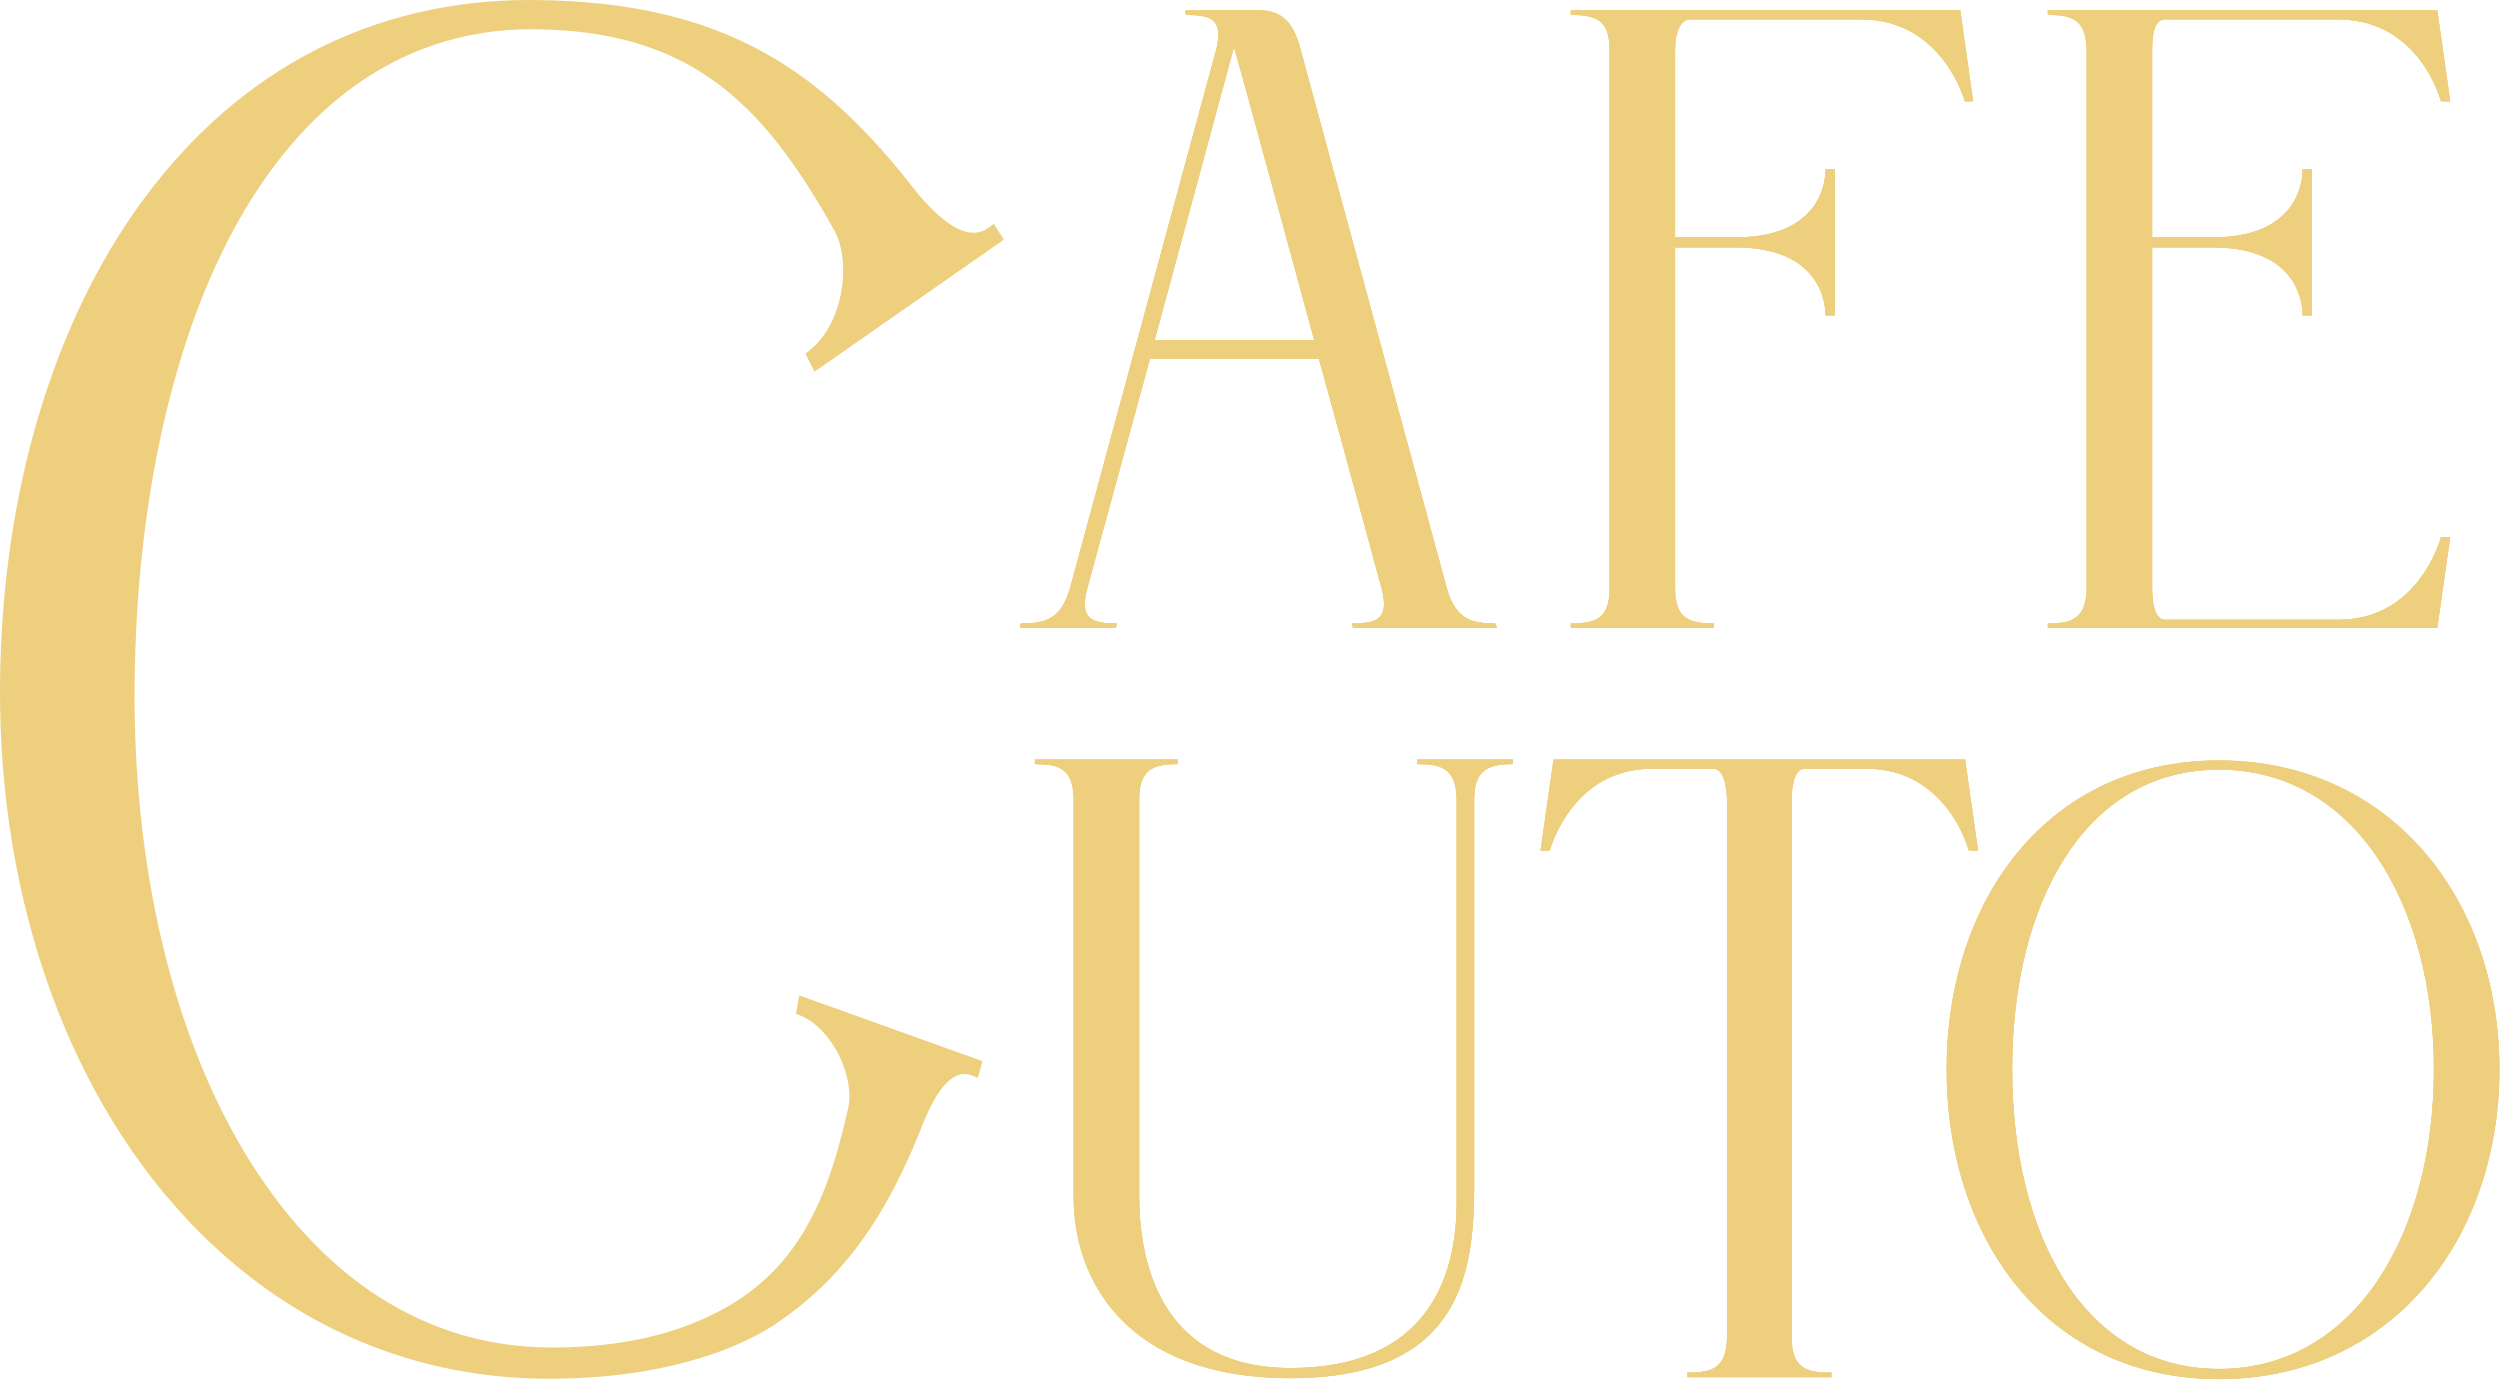
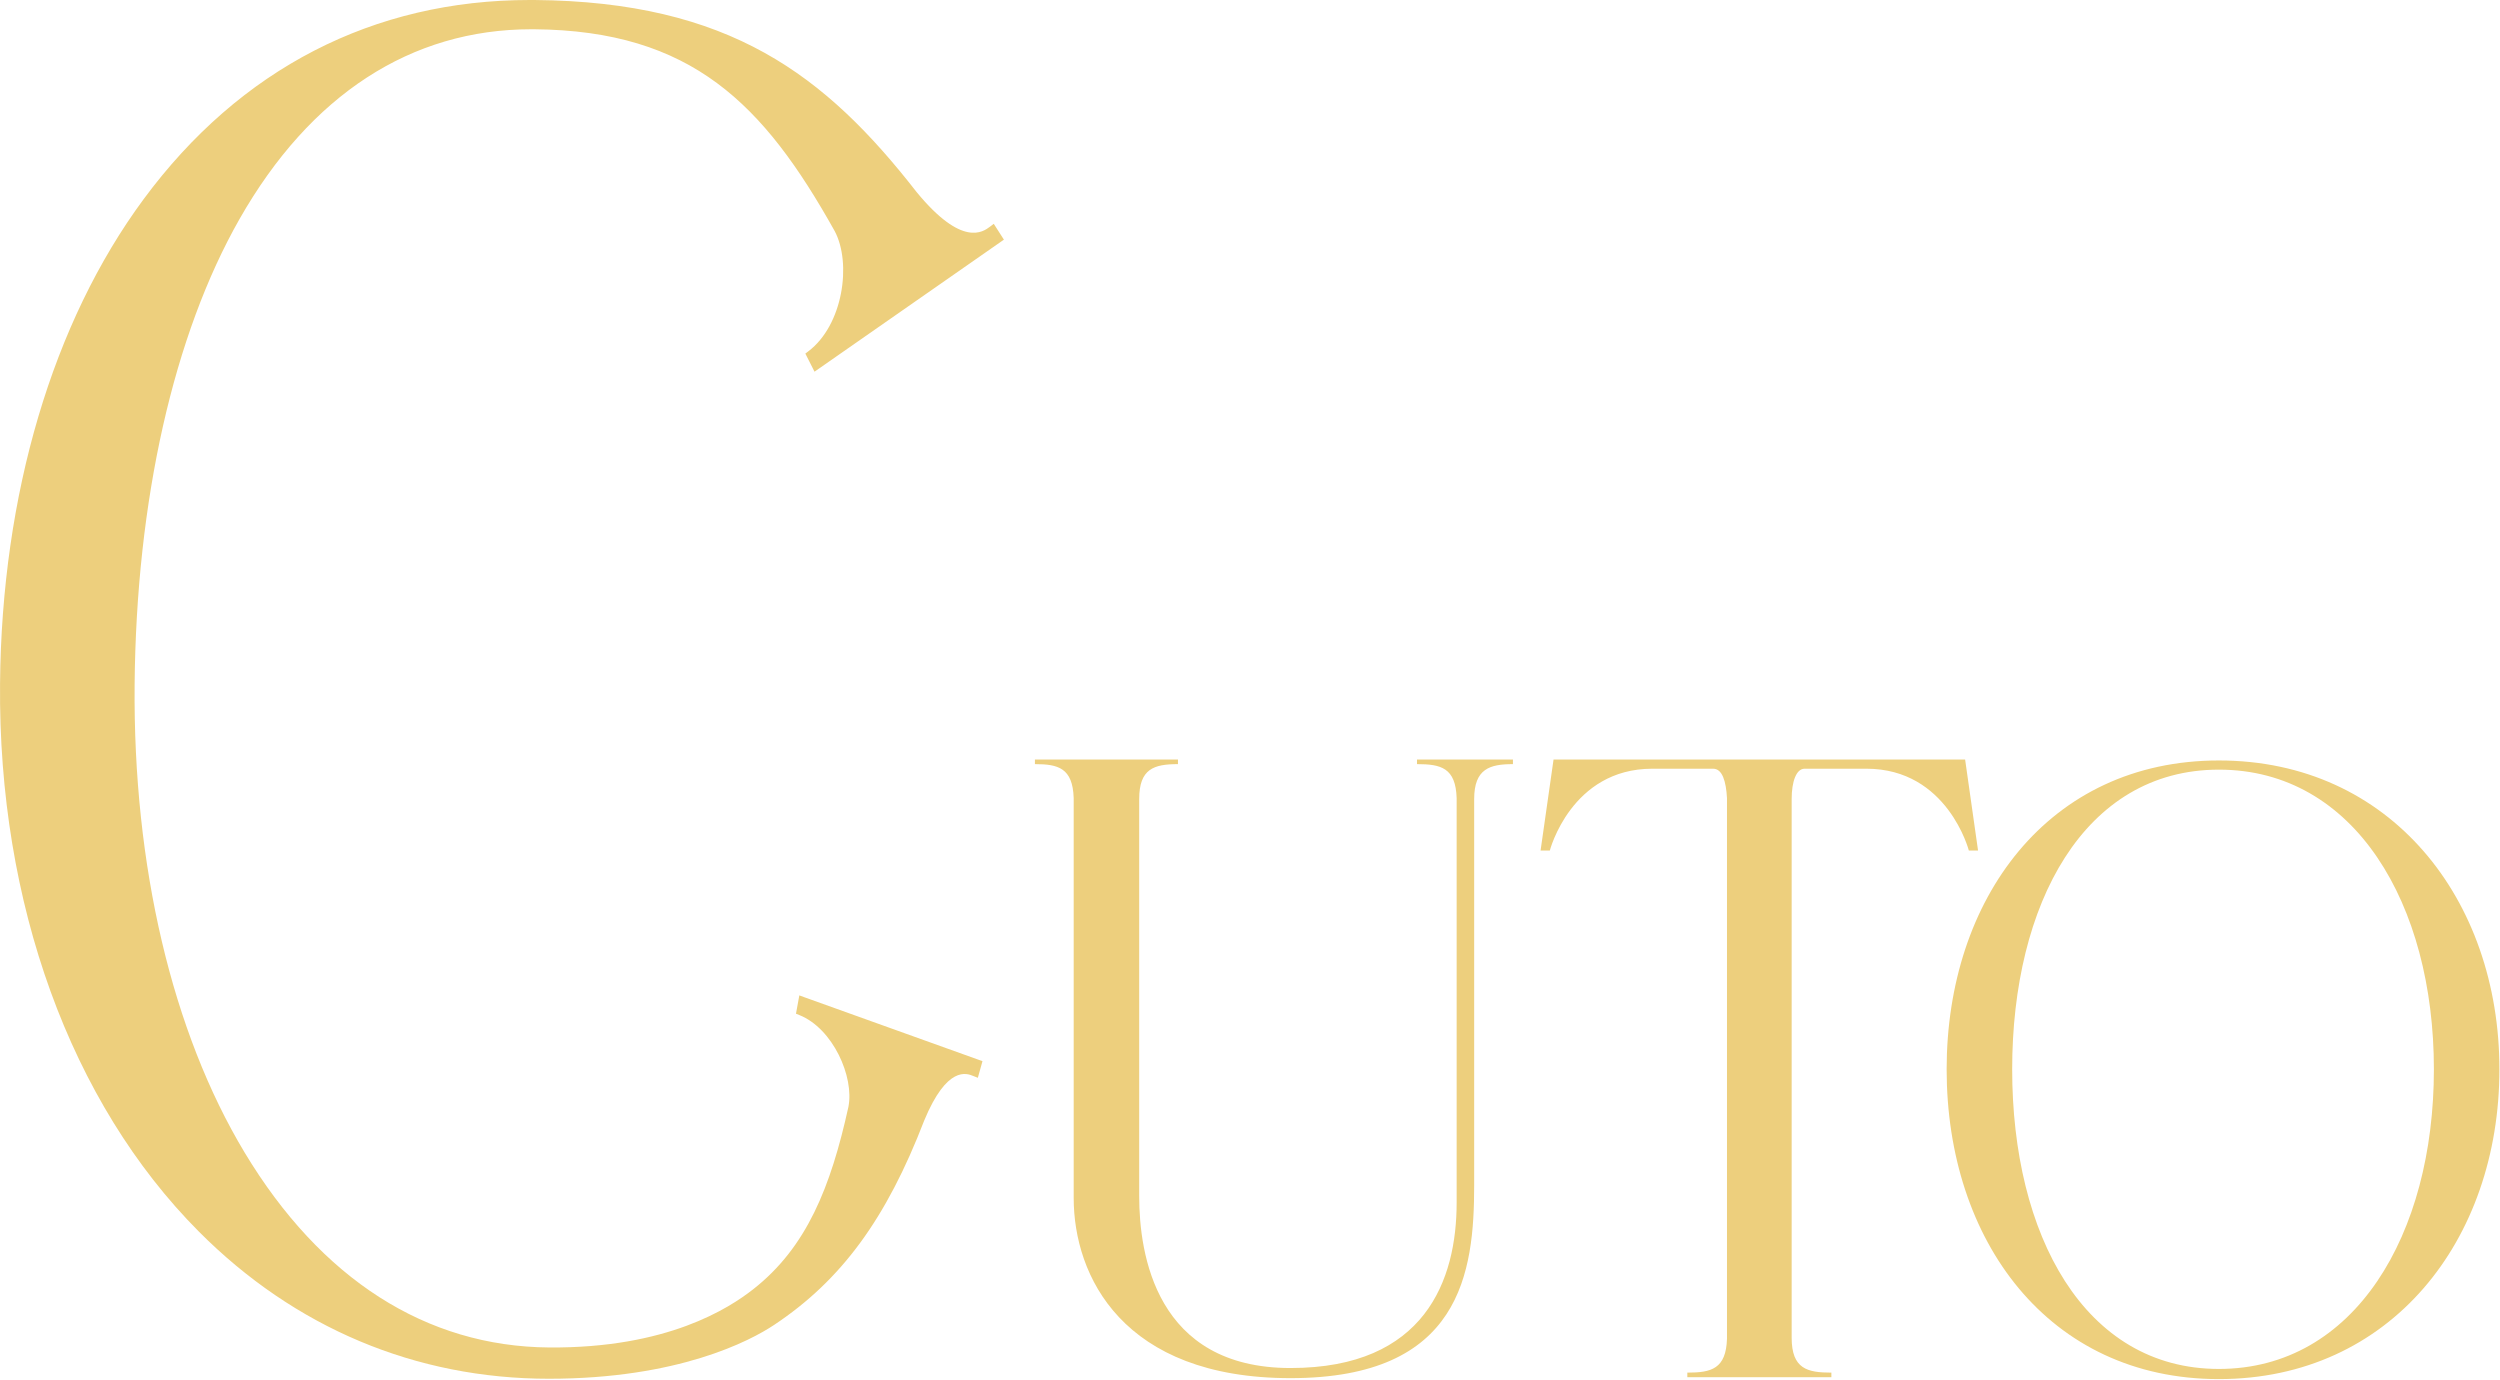
<svg xmlns="http://www.w3.org/2000/svg" id="Group_75541" data-name="Group 75541" width="358.778" height="198" viewBox="0 0 358.778 198">
  <defs>
    <clipPath id="clip-path">
      <rect id="Rectangle_35406" data-name="Rectangle 35406" width="358.778" height="198" fill="#edcf7d" />
    </clipPath>
  </defs>
  <g id="Group_75540" data-name="Group 75540" clip-path="url(#clip-path)">
-     <path id="Path_50468" data-name="Path 50468" d="M385.986,160.649c-19.339,0-29.667,19.258-29.667,43.007s10.328,43,29.667,43c19.466,0,30.855-19.258,30.855-43s-11.388-43.007-30.855-43.007m0-1.317c24.631,0,40.256,19.916,40.256,44.324,0,24.535-15.625,44.456-40.256,44.456-24.5,0-39.072-19.921-39.072-44.456,0-24.407,14.569-44.324,39.072-44.324m-72.575,1.184h-8.745c-11.654,0-14.7,11.742-14.7,11.742h-1.327L290.5,159.2h59.066l1.855,13.058H350.1s-3.048-11.742-14.7-11.742h-8.873c-1.193,0-1.855,1.847-1.855,4.353v77.3c0,4.485,2.249,5.016,5.7,5.016v.659H309.7v-.659c3.442,0,5.564-.531,5.691-4.883V164.741c-.128-2.378-.661-4.225-1.982-4.225m-97.339-.658V159.2H236.6v.658c-3.442,0-5.564.658-5.564,5.011v56.988c0,8.312,2.387,24.667,21.721,24.667s23.837-12.661,23.837-23.744v-58.04c-.133-4.357-2.249-4.883-5.691-4.883V159.2h13.77v.658c-3.31,0-5.564.658-5.564,5.011v55.407c0,12.533-1.855,27.7-26.352,27.7-24.1,0-31.121-14.646-31.121-25.857V164.741c-.133-4.357-2.255-4.883-5.564-4.883" transform="translate(-67.549 -50.197)" fill="#edcf7d" />
-     <path id="Path_50469" data-name="Path 50469" d="M385.986,160.649c-19.339,0-29.667,19.258-29.667,43.007s10.328,43,29.667,43c19.466,0,30.855-19.258,30.855-43s-11.388-43.007-30.855-43.007m0-1.317c24.631,0,40.256,19.916,40.256,44.324,0,24.535-15.625,44.456-40.256,44.456-24.5,0-39.072-19.921-39.072-44.456,0-24.407,14.569-44.324,39.072-44.324m-72.575,1.184h-8.745c-11.654,0-14.7,11.742-14.7,11.742h-1.327L290.5,159.2h59.066l1.855,13.058H350.1s-3.048-11.742-14.7-11.742h-8.873c-1.193,0-1.855,1.847-1.855,4.353v77.3c0,4.485,2.249,5.016,5.7,5.016v.659H309.7v-.659c3.442,0,5.564-.531,5.691-4.883V164.741c-.128-2.378-.661-4.225-1.982-4.225m-97.339-.658V159.2H236.6v.658c-3.442,0-5.564.658-5.564,5.011v56.988c0,8.312,2.387,24.667,21.721,24.667s23.837-12.661,23.837-23.744v-58.04c-.133-4.357-2.249-4.883-5.691-4.883V159.2h13.77v.658c-3.31,0-5.564.658-5.564,5.011v55.407c0,12.533-1.855,27.7-26.352,27.7-24.1,0-31.121-14.646-31.121-25.857V164.741c-.133-4.357-2.255-4.883-5.564-4.883" transform="translate(-67.549 -50.197)" fill="#edcf7d" />
    <path id="Path_50470" data-name="Path 50470" d="M385.986,160.649c-19.339,0-29.667,19.258-29.667,43.007s10.328,43,29.667,43c19.466,0,30.855-19.258,30.855-43S405.452,160.649,385.986,160.649Zm0-1.317c24.631,0,40.256,19.916,40.256,44.324,0,24.535-15.625,44.456-40.256,44.456-24.5,0-39.072-19.921-39.072-44.456C346.914,179.248,361.483,159.332,385.986,159.332Zm-72.575,1.184h-8.745c-11.654,0-14.7,11.742-14.7,11.742h-1.327L290.5,159.2h59.066l1.855,13.058H350.1s-3.048-11.742-14.7-11.742h-8.873c-1.193,0-1.855,1.847-1.855,4.353v77.3c0,4.485,2.249,5.016,5.7,5.016v.659H309.7v-.659c3.442,0,5.564-.531,5.691-4.883V164.741C315.265,162.363,314.732,160.516,313.41,160.516Zm-97.339-.658V159.2H236.6v.658c-3.442,0-5.564.658-5.564,5.011v56.988c0,8.312,2.387,24.667,21.721,24.667s23.837-12.661,23.837-23.744v-58.04c-.133-4.357-2.249-4.883-5.691-4.883V159.2h13.77v.658c-3.31,0-5.564.658-5.564,5.011v55.407c0,12.533-1.855,27.7-26.352,27.7-24.1,0-31.121-14.646-31.121-25.857V164.741c-.133-4.357-2.255-4.883-5.564-4.883" transform="translate(-67.549 -50.197)" fill="#edcf7d" />
-     <path id="Path_50471" data-name="Path 50471" d="M377.279,3.479c-1.46,0-1.855,1.847-1.855,4.353V34.744h8.74c13.376,0,12.848-9.762,12.848-9.762h1.322V45.954h-1.322s.528-9.762-12.848-9.762h-8.74V85.134c0,2.51.528,4.485,1.855,4.485h24.9c11.654,0,14.7-11.87,14.7-11.87H418.2l-1.855,13.058H360.456V90.15c3.315,0,5.43-.531,5.564-4.884V7.7c-.133-4.353-2.249-4.878-5.564-4.878V2.162h55.891L418.2,15.22h-1.327s-3.043-11.741-14.7-11.741Zm-68.206,0c-1.322,0-2.116,1.847-2.116,4.353V34.744h8.74c13.376,0,12.843-9.762,12.843-9.762h1.327V45.954h-1.327s.533-9.762-12.843-9.762h-8.74V85.134c0,4.485,2.249,5.016,5.559,5.016v.658H291.989V90.15c3.315,0,5.564-.531,5.564-4.884V7.7c0-4.353-2.249-4.878-5.564-4.878V2.162h55.891l1.855,13.058H348.54S345.364,3.479,333.71,3.479Zm-65.418,3.96L232.262,49.516h22.914S243.783,7.571,243.655,7.438m-30.727,83.37.133-.658c3.442,0,5.691-.531,7.018-4.884L241.134,7.7c1.061-4.353-.927-4.878-4.37-4.878l-.133-.658h10.6c3.043,0,4.9,1.449,5.957,5.536l21.055,77.568c1.327,4.353,3.576,4.884,6.89,4.884l.261.658h-20.66l-.128-.658c3.442,0,5.425-.531,4.236-5.016,0,0-4.236-15.7-9.006-32.98H231.6l-9.006,32.98c-1.193,4.485.795,5.016,4.237,5.016l-.129.658H212.928" transform="translate(-66.566 -0.682)" fill="#edcf7d" />
-     <path id="Path_50472" data-name="Path 50472" d="M377.279,3.479c-1.46,0-1.855,1.847-1.855,4.353V34.744h8.74c13.376,0,12.848-9.762,12.848-9.762h1.322V45.954h-1.322s.528-9.762-12.848-9.762h-8.74V85.134c0,2.51.528,4.485,1.855,4.485h24.9c11.654,0,14.7-11.87,14.7-11.87H418.2l-1.855,13.058H360.456V90.15c3.315,0,5.43-.531,5.564-4.884V7.7c-.133-4.353-2.249-4.878-5.564-4.878V2.162h55.891L418.2,15.22h-1.327s-3.043-11.741-14.7-11.741Zm-68.206,0c-1.322,0-2.116,1.847-2.116,4.353V34.744h8.74c13.376,0,12.843-9.762,12.843-9.762h1.327V45.954h-1.327s.533-9.762-12.843-9.762h-8.74V85.134c0,4.485,2.249,5.016,5.559,5.016v.658H291.989V90.15c3.315,0,5.564-.531,5.564-4.884V7.7c0-4.353-2.249-4.878-5.564-4.878V2.162h55.891l1.855,13.058H348.54S345.364,3.479,333.71,3.479Zm-65.418,3.96L232.262,49.516h22.914S243.783,7.571,243.655,7.438m-30.727,83.37.133-.658c3.442,0,5.691-.531,7.018-4.884L241.134,7.7c1.061-4.353-.927-4.878-4.37-4.878l-.133-.658h10.6c3.043,0,4.9,1.449,5.957,5.536l21.055,77.568c1.327,4.353,3.576,4.884,6.89,4.884l.261.658h-20.66l-.128-.658c3.442,0,5.425-.531,4.236-5.016,0,0-4.236-15.7-9.006-32.98H231.6l-9.006,32.98c-1.193,4.485.795,5.016,4.237,5.016l-.129.658H212.928" transform="translate(-66.566 -0.682)" fill="#edcf7d" />
-     <path id="Path_50473" data-name="Path 50473" d="M377.279,3.479c-1.46,0-1.855,1.847-1.855,4.353V34.744h8.74c13.376,0,12.848-9.762,12.848-9.762h1.322V45.954h-1.322s.528-9.762-12.848-9.762h-8.74V85.134c0,2.51.528,4.485,1.855,4.485h24.9c11.654,0,14.7-11.87,14.7-11.87H418.2l-1.855,13.058H360.456V90.15c3.315,0,5.43-.531,5.564-4.884V7.7c-.133-4.353-2.249-4.878-5.564-4.878V2.162h55.891L418.2,15.22h-1.327s-3.043-11.741-14.7-11.741Zm-68.206,0c-1.322,0-2.116,1.847-2.116,4.353V34.744h8.74c13.376,0,12.843-9.762,12.843-9.762h1.327V45.954h-1.327s.533-9.762-12.843-9.762h-8.74V85.134c0,4.485,2.249,5.016,5.559,5.016v.658H291.989V90.15c3.315,0,5.564-.531,5.564-4.884V7.7c0-4.353-2.249-4.878-5.564-4.878V2.162h55.891l1.855,13.058H348.54S345.364,3.479,333.71,3.479Zm-65.418,3.96L232.262,49.516h22.914S243.783,7.571,243.655,7.438Zm-30.727,83.37.133-.658c3.442,0,5.691-.531,7.018-4.884L241.134,7.7c1.061-4.353-.927-4.878-4.37-4.878l-.133-.658h10.6c3.043,0,4.9,1.449,5.957,5.536l21.055,77.568c1.327,4.353,3.576,4.884,6.89,4.884l.261.658h-20.66l-.128-.658c3.442,0,5.425-.531,4.236-5.016,0,0-4.236-15.7-9.006-32.98H231.6l-9.006,32.98c-1.193,4.485.795,5.016,4.237,5.016l-.129.658H212.928" transform="translate(-66.566 -0.682)" fill="#edcf7d" />
    <path id="Path_50474" data-name="Path 50474" d="M114.712,142.849l-.48,2.631.485.194c4.818,1.928,7.895,8.865,7.039,13.18-2.532,11.483-5.975,20.137-13.655,26.163-3.492,2.74-12.329,8.487-29.288,8.361-17.673-.131-32.781-9.827-43.7-27.966C24.7,148.1,19.091,124.257,19.319,98.277c.232-26.471,5.588-50.224,15.078-66.883C44.543,13.592,59,4.2,76.24,4.2c.14,0,.28,0,.42,0,22.643.192,32.958,10.767,43.124,28.956C122.251,37.785,120.99,46.66,116,50.42l-.425.322,1.316,2.6,27.18-18.949-1.456-2.272-.551.418c-.986.735-3.967,2.99-10.5-4.95C118.434,10.736,104.671.242,76.7,0c-.225,0-.448,0-.673,0C53.578,0,34.429,9.874,20.612,28.584,7.559,46.259.243,70.951.006,98.115c-.278,31.474,10.117,60.128,28.518,78.616,13.758,13.828,31.133,21.134,50.248,21.134,18.527,0,28.851-5.406,32.343-7.738,9.656-6.429,16.094-15.24,21.522-29.327,3.272-7.889,6.1-6.772,7.029-6.389l.665.264.665-2.387-25.575-9.18Z" transform="translate(0)" fill="#edcf7d" />
  </g>
</svg>